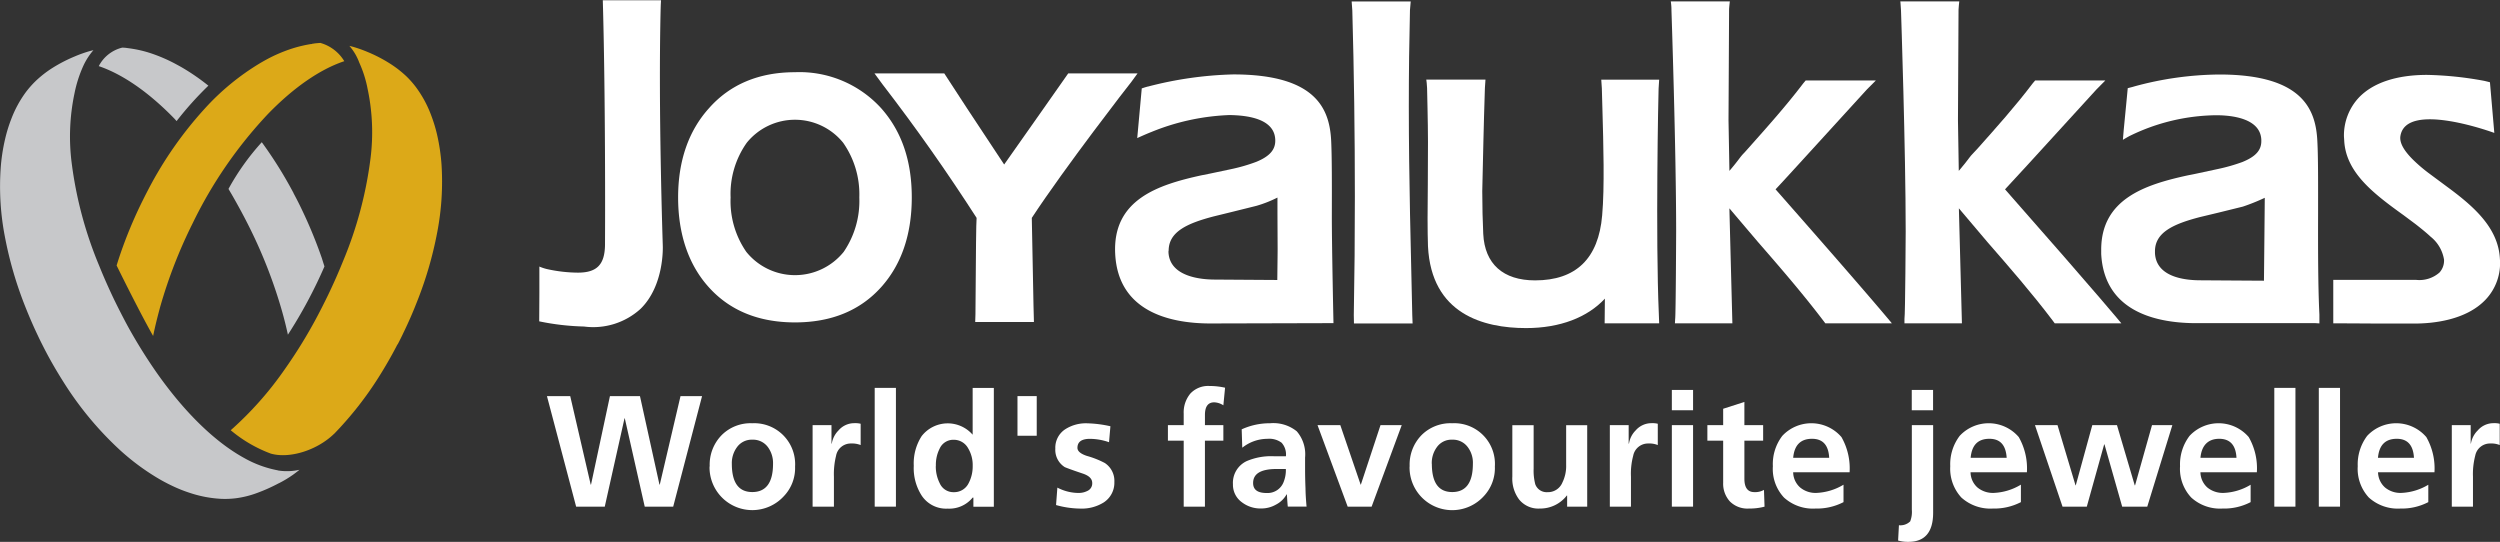
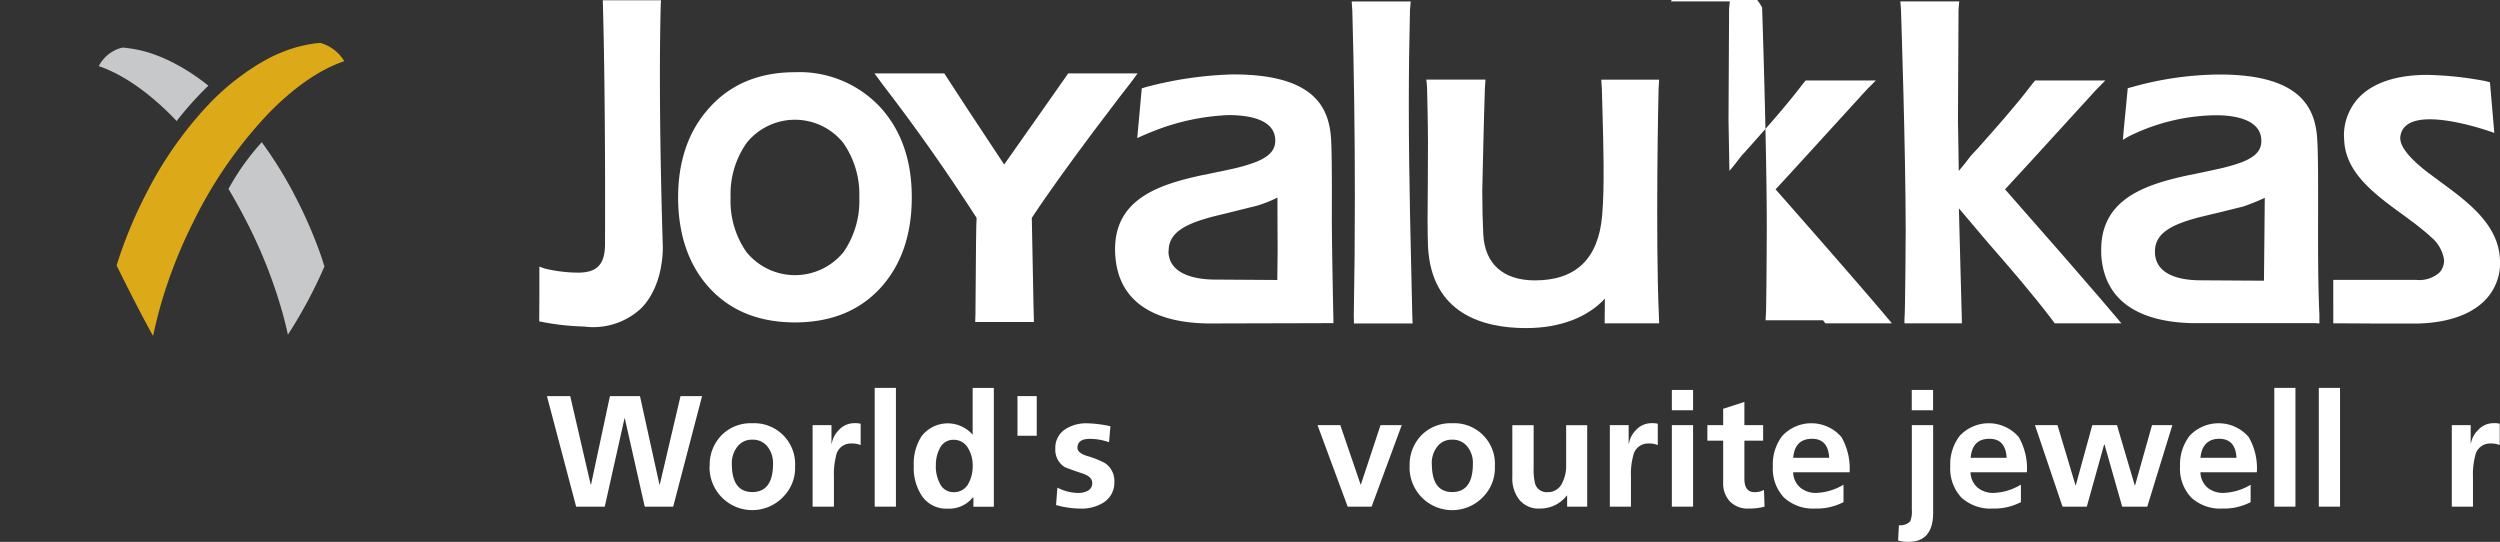
<svg xmlns="http://www.w3.org/2000/svg" width="335.004" height="72.608" viewBox="0 0 335.004 72.608">
  <rect x="0" y="0" width="335.004" height="72.608" fill="#333333" stroke="none" />
  <g id="Layer_1-2" transform="translate(-32.912 -34.14)">
    <g id="Group_67214" data-name="Group 67214" transform="translate(32.912 34.14)">
      <path id="Path_37992" data-name="Path 37992" d="M41.428,5.221c-.231.022-.584.033-.948.1h-.066a.54.54,0,0,1-.253.055,17.7,17.7,0,0,0-2.524.606,20.279,20.279,0,0,0-3.35,1.433c-.287.154-.573.32-.86.485a32.809,32.809,0,0,0-7.472,6.128A51.055,51.055,0,0,0,18.459,24.74c-.375.716-.76,1.477-1.135,2.248a60.365,60.365,0,0,0-2.645,6.425c-.187.54-.364,1.091-.529,1.631.76,1.543,3.185,6.436,4.893,9.445.265-1.312.6-2.634.97-3.99a64.915,64.915,0,0,1,4.353-11.165A58.567,58.567,0,0,1,34.429,14.743c3.395-3.5,6.91-5.952,10.162-7.054a.157.157,0,0,0,.066-.022,5.473,5.473,0,0,0-3.24-2.458" transform="translate(1.477 0.532)" fill="#dca918" />
      <path id="Path_37993" data-name="Path 37993" d="M36.479,24.123a56.346,56.346,0,0,0-4.265-6.833,32.526,32.526,0,0,0-4.464,6.26c.9,1.51,1.951,3.417,2.821,5.169a65.41,65.41,0,0,1,4.342,11.165c.3,1.058.573,2.138.8,3.2a63.162,63.162,0,0,0,4.9-9.148c-.121-.375-.242-.76-.364-1.146a61.326,61.326,0,0,0-2.645-6.425c-.375-.794-.76-1.543-1.135-2.237" transform="translate(2.866 1.766)" fill="#c7c8ca" />
-       <path id="Path_37994" data-name="Path 37994" d="M37.354,64.127A15.3,15.3,0,0,0,39.228,63c.287-.209.573-.419.871-.672a7.625,7.625,0,0,1-2.832.1l-.11-.033A14.678,14.678,0,0,1,32.7,60.755c-3.935-2.16-7.99-6.117-11.738-11.44a69.8,69.8,0,0,1-3.9-6.282c-.617-1.146-1.212-2.314-1.774-3.461-.727-1.521-1.411-3.053-2.017-4.563A52.946,52.946,0,0,1,9.581,21.254a28.057,28.057,0,0,1,.375-9.379A16.968,16.968,0,0,1,11.1,8.282,8.812,8.812,0,0,1,12.49,6.1c-.132.033-.265.066-.408.1a17.164,17.164,0,0,0-2.171.771A19.931,19.931,0,0,0,7,8.481a14.331,14.331,0,0,0-2.27,1.774,13.1,13.1,0,0,0-1.3,1.477A15.11,15.11,0,0,0,1.491,15.3,19.324,19.324,0,0,0,.664,17.97a24.641,24.641,0,0,0-.606,4.023,35.361,35.361,0,0,0,.573,9.126,50.9,50.9,0,0,0,2.755,9.423c.507,1.278,1.08,2.6,1.719,3.935.265.562.551,1.124.827,1.664C6.726,47.683,7.6,49.182,8.5,50.6a44.707,44.707,0,0,0,7.561,9.1,31.285,31.285,0,0,0,4.916,3.67A22.624,22.624,0,0,0,23,64.458a19.123,19.123,0,0,0,2.59,1.025,15.8,15.8,0,0,0,3.99.738,11.8,11.8,0,0,0,1.995-.077,12.755,12.755,0,0,0,2.744-.672,23.023,23.023,0,0,0,3-1.334" transform="translate(0.029 0.623)" fill="#c7c8ca" />
      <path id="Path_37995" data-name="Path 37995" d="M26.671,10.893a28.764,28.764,0,0,0-3.549-2.447c-.287-.165-.573-.32-.86-.474A21.156,21.156,0,0,0,18.9,6.528a15.926,15.926,0,0,0-2.634-.617l-.639-.088c-.154-.022-.3-.022-.5-.033A4.829,4.829,0,0,0,11.98,8.27c3.24,1.1,6.734,3.538,10.129,7.032l.3.331a45.167,45.167,0,0,1,4.254-4.739" transform="translate(1.256 0.591)" fill="#c7c8ca" />
-       <path id="Path_37996" data-name="Path 37996" d="M50.393,45.576c.287-.54.562-1.1.827-1.664.628-1.3,1.212-2.623,1.719-3.935a50.2,50.2,0,0,0,2.755-9.412,35.881,35.881,0,0,0,.573-9.137,26.366,26.366,0,0,0-.606-4.012,20.309,20.309,0,0,0-.827-2.667,15.148,15.148,0,0,0-1.94-3.571A12.255,12.255,0,0,0,51.606,9.7a14.432,14.432,0,0,0-2.281-1.774,19.383,19.383,0,0,0-2.91-1.51,17.591,17.591,0,0,0-2.171-.76c-.11-.022-.22-.055-.32-.077a7.123,7.123,0,0,1,1.323,2.237,15.457,15.457,0,0,1,1.124,3.549,27.963,27.963,0,0,1,.375,9.368,52.762,52.762,0,0,1-3.692,13.744c-.6,1.488-1.278,3.02-2.017,4.552-.573,1.179-1.168,2.348-1.774,3.461a65.147,65.147,0,0,1-3.9,6.282,45.627,45.627,0,0,1-7.34,8.31,18.239,18.239,0,0,0,5.367,3.13c2.491.716,6.161-.43,8.42-2.59l.121-.11A46.56,46.56,0,0,0,47.8,50.051c.9-1.422,1.774-2.932,2.568-4.475" transform="translate(2.894 0.57)" fill="#dca918" />
      <path id="Path_37997" data-name="Path 37997" d="M70.383,62.973,66.47,48.16h3.119l2.744,11.859h.044L74.912,48.16h4.023l2.612,11.859h.044L84.369,48.16h2.888L83.388,62.973H79.574L76.9,51.125h-.033L74.218,62.973Z" transform="translate(6.821 4.919)" fill="#fff" />
      <path id="Path_37998" data-name="Path 37998" d="M89.227,56.9c0,2.535.926,3.78,2.744,3.78s2.777-1.245,2.777-3.78a3.605,3.605,0,0,0-.683-2.237,2.469,2.469,0,0,0-2.094-1,2.418,2.418,0,0,0-2.061,1.014,3.571,3.571,0,0,0-.683,2.226m-2.965.342a5.645,5.645,0,0,1,1.664-4.254A5.476,5.476,0,0,1,91.96,51.46a5.483,5.483,0,0,1,5.742,5.8,5.453,5.453,0,0,1-1.521,3.99,5.727,5.727,0,0,1-9.941-3.99Z" transform="translate(8.84 5.256)" fill="#fff" />
      <path id="Path_37999" data-name="Path 37999" d="M98.77,62.637V51.715H101.3v2.469h.044a3.2,3.2,0,0,1,.9-1.763,2.772,2.772,0,0,1,2.083-.97,3.163,3.163,0,0,1,.882.077v2.855a3.149,3.149,0,0,0-1.289-.209,2,2,0,0,0-2.006,1.642,10.244,10.244,0,0,0-.287,2.81v4.012H98.781Z" transform="translate(10.12 5.255)" fill="#fff" />
      <rect id="Rectangle_19252" data-name="Rectangle 19252" width="2.844" height="15.915" transform="translate(117.211 51.977)" fill="#fff" />
      <path id="Path_38000" data-name="Path 38000" d="M114.024,57.585a4.912,4.912,0,0,0,.518,2.337,2,2,0,0,0,1.9,1.212,2.154,2.154,0,0,0,1.973-1.19,4.831,4.831,0,0,0,.551-2.348,4.343,4.343,0,0,0-.6-2.326,2.187,2.187,0,0,0-1.951-1.157,2,2,0,0,0-1.874,1.179,4.746,4.746,0,0,0-.507,2.3m5.026,5.489V61.861h-.1a4.029,4.029,0,0,1-3.339,1.477,3.924,3.924,0,0,1-3.5-1.763A6.807,6.807,0,0,1,111.07,57.6a6.75,6.75,0,0,1,1.058-3.979,4.426,4.426,0,0,1,6.833-.187V47.17H121.8V63.085Z" transform="translate(11.376 4.818)" fill="#fff" />
      <path id="Path_38001" data-name="Path 38001" d="M135.664,51.856,135.477,54a7.93,7.93,0,0,0-2.557-.452c-1.113,0-1.675.4-1.675,1.212,0,.43.419.8,1.278,1.08a11.971,11.971,0,0,1,2.392.948,2.864,2.864,0,0,1,1.278,2.546,3.145,3.145,0,0,1-1.422,2.733,5.551,5.551,0,0,1-3.163.827,12.37,12.37,0,0,1-3.229-.474l.176-2.337a6.184,6.184,0,0,0,2.81.716,2.575,2.575,0,0,0,1.2-.265,1.1,1.1,0,0,0,.661-1.069c0-.562-.419-.981-1.278-1.267-1.422-.474-2.2-.771-2.4-.86a2.73,2.73,0,0,1-1.267-2.48,2.952,2.952,0,0,1,1.323-2.59,5.121,5.121,0,0,1,2.976-.8,15.778,15.778,0,0,1,3.108.4" transform="translate(13.134 5.257)" fill="#fff" />
-       <path id="Path_38002" data-name="Path 38002" d="M144.086,63.1V54.259H141.97V52.176h2.116V50.644a3.951,3.951,0,0,1,.893-2.7,3.251,3.251,0,0,1,2.568-1.014,9.428,9.428,0,0,1,2.083.231L149.4,49.52a2.412,2.412,0,0,0-1.223-.4c-.838,0-1.245.573-1.245,1.686v1.367H149.4v2.083H146.93V63.1h-2.844Z" transform="translate(14.532 4.793)" fill="#fff" />
-       <path id="Path_38003" data-name="Path 38003" d="M152.58,59.473c0,.893.6,1.334,1.807,1.334a2.3,2.3,0,0,0,2.314-1.565,4.226,4.226,0,0,0,.265-1.653h-1.234c-2.105,0-3.152.628-3.152,1.874m-1.455-4.739-.077-2.447a9,9,0,0,1,3.8-.816,4.993,4.993,0,0,1,3.582,1.08,4.723,4.723,0,0,1,1.113,3.516v1.4c0,.727.011,1.642.055,2.722.011.771.066,1.587.143,2.447h-2.513c-.022-.143-.066-.683-.121-1.631h-.044a3.4,3.4,0,0,1-1.422,1.367,3.921,3.921,0,0,1-1.951.518,4.087,4.087,0,0,1-2.623-.838,2.882,2.882,0,0,1-1.19-2.4,3.212,3.212,0,0,1,1.863-3.119,8.349,8.349,0,0,1,3.659-.639h1.576a2.338,2.338,0,0,0-.573-1.808,2.732,2.732,0,0,0-1.885-.529,5.42,5.42,0,0,0-3.373,1.179Z" transform="translate(15.34 5.256)" fill="#fff" />
      <path id="Path_38004" data-name="Path 38004" d="M164.2,62.612,160.16,51.69h3.053l2.722,7.968h.033L168.6,51.69h2.844l-4.034,10.922Z" transform="translate(16.39 5.279)" fill="#fff" />
      <path id="Path_38005" data-name="Path 38005" d="M174.337,56.9c0,2.535.915,3.78,2.733,3.78s2.766-1.245,2.766-3.78a3.473,3.473,0,0,0-.683-2.237,2.469,2.469,0,0,0-2.094-1A2.391,2.391,0,0,0,175,54.678a3.565,3.565,0,0,0-.672,2.226m-2.965.342a5.637,5.637,0,0,1,1.653-4.254,5.485,5.485,0,0,1,4.045-1.532,5.45,5.45,0,0,1,5.72,5.8,5.482,5.482,0,0,1-1.5,3.99,5.716,5.716,0,0,1-9.93-3.99Z" transform="translate(17.533 5.256)" fill="#fff" />
      <path id="Path_38006" data-name="Path 38006" d="M193.88,51.69V62.612h-2.689V61.124h-.044a4.481,4.481,0,0,1-3.6,1.741,3.305,3.305,0,0,1-2.8-1.223,4.668,4.668,0,0,1-.9-3.053V51.7h2.855V57.52a7.209,7.209,0,0,0,.22,2.094,1.619,1.619,0,0,0,1.631,1.058,2.091,2.091,0,0,0,2.006-1.3,4.969,4.969,0,0,0,.5-2.326V51.7H193.9Z" transform="translate(18.808 5.279)" fill="#fff" />
      <path id="Path_38007" data-name="Path 38007" d="M195.7,62.637V51.715h2.524v2.469h.044a3.177,3.177,0,0,1,.893-1.763,2.806,2.806,0,0,1,2.083-.97,3.073,3.073,0,0,1,.882.077v2.855a3.018,3.018,0,0,0-1.278-.209,2.018,2.018,0,0,0-2.017,1.642,9.365,9.365,0,0,0-.3,2.81v4.012H195.7Z" transform="translate(20.02 5.255)" fill="#fff" />
      <path id="Path_38008" data-name="Path 38008" d="M203.24,52.127h2.844V63.049H203.24Zm2.844-1.995H203.24V47.41h2.844Z" transform="translate(20.79 4.842)" fill="#fff" />
      <path id="Path_38009" data-name="Path 38009" d="M209.676,59.627V54.061H207.56V51.978h2.116V49.785l2.844-.915v3.108h2.513v2.083H212.52v5.092c0,1.2.441,1.8,1.334,1.8a2.375,2.375,0,0,0,1.29-.3l.077,2.248a7.778,7.778,0,0,1-2.094.253,3.309,3.309,0,0,1-2.546-.948,3.519,3.519,0,0,1-.9-2.59" transform="translate(21.231 4.991)" fill="#fff" />
      <path id="Path_38010" data-name="Path 38010" d="M218.242,56.089h4.827c-.088-1.708-.86-2.546-2.3-2.546-1.521,0-2.37.838-2.524,2.546m6.745,3.615v2.326a7.758,7.758,0,0,1-3.758.86,5.756,5.756,0,0,1-4.221-1.477,5.608,5.608,0,0,1-1.488-4.188,6.222,6.222,0,0,1,1.267-4.078,5.324,5.324,0,0,1,7.924.165,8.475,8.475,0,0,1,1.091,4.717h-7.561a2.77,2.77,0,0,0,.937,2.039,3.222,3.222,0,0,0,2.182.727,7.644,7.644,0,0,0,3.626-1.1Z" transform="translate(22.044 5.256)" fill="#fff" />
      <path id="Path_38011" data-name="Path 38011" d="M232.58,50.132Zm0-2.722h2.855v2.722H232.58Zm-1.83,20.169.11-2.039a1.869,1.869,0,0,0,1.51-.518,3.489,3.489,0,0,0,.22-1.554V52.127h2.855V63.865c0,2.6-1.113,3.9-3.3,3.9a4.7,4.7,0,0,1-1.4-.176Z" transform="translate(23.599 4.842)" fill="#fff" />
      <path id="Path_38012" data-name="Path 38012" d="M239.823,56.089h4.827c-.11-1.708-.871-2.546-2.314-2.546-1.532,0-2.359.838-2.513,2.546m6.734,3.615v2.326a7.758,7.758,0,0,1-3.758.86,5.791,5.791,0,0,1-4.221-1.477,5.7,5.7,0,0,1-1.488-4.188,6.284,6.284,0,0,1,1.267-4.078,5.311,5.311,0,0,1,7.913.165,8.475,8.475,0,0,1,1.091,4.717h-7.55a2.762,2.762,0,0,0,.926,2.039,3.241,3.241,0,0,0,2.182.727,7.609,7.609,0,0,0,3.626-1.1Z" transform="translate(24.247 5.256)" fill="#fff" />
      <path id="Path_38013" data-name="Path 38013" d="M251.082,62.612,247.39,51.69h3.02l2.414,8.068h.033l2.215-8.068h3.306l2.381,8.068h.044l2.27-8.068H265.8l-3.362,10.922h-3.362l-2.37-8.343h-.044l-2.326,8.343Z" transform="translate(25.299 5.279)" fill="#fff" />
      <path id="Path_38014" data-name="Path 38014" d="M267.763,56.089h4.827c-.088-1.708-.871-2.546-2.314-2.546s-2.359.838-2.513,2.546m6.723,3.615v2.326a7.7,7.7,0,0,1-3.758.86,5.718,5.718,0,0,1-4.2-1.477,5.613,5.613,0,0,1-1.5-4.188,6.289,6.289,0,0,1,1.279-4.078,5.324,5.324,0,0,1,7.924.165,8.383,8.383,0,0,1,1.091,4.717h-7.561a2.8,2.8,0,0,0,.926,2.039,3.261,3.261,0,0,0,2.182.727,7.54,7.54,0,0,0,3.626-1.1Z" transform="translate(27.101 5.256)" fill="#fff" />
      <rect id="Rectangle_19253" data-name="Rectangle 19253" width="2.832" height="15.915" transform="translate(304.761 51.977)" fill="#fff" />
      <rect id="Rectangle_19254" data-name="Rectangle 19254" width="2.844" height="15.915" transform="translate(310.724 51.977)" fill="#fff" />
-       <path id="Path_38015" data-name="Path 38015" d="M289.341,56.089h4.827c-.1-1.708-.871-2.546-2.3-2.546-1.532,0-2.37.838-2.524,2.546m6.745,3.615v2.326a7.714,7.714,0,0,1-3.747.86,5.773,5.773,0,0,1-4.221-1.477,5.651,5.651,0,0,1-1.488-4.188,6.347,6.347,0,0,1,1.267-4.078,5.324,5.324,0,0,1,7.924.165,8.475,8.475,0,0,1,1.091,4.717h-7.561a2.81,2.81,0,0,0,.937,2.039,3.241,3.241,0,0,0,2.182.727,7.609,7.609,0,0,0,3.626-1.1Z" transform="translate(29.307 5.256)" fill="#fff" />
      <path id="Path_38016" data-name="Path 38016" d="M298.07,62.637V51.715H300.6v2.469h.033a3.223,3.223,0,0,1,.915-1.763,2.772,2.772,0,0,1,2.083-.97,2.9,2.9,0,0,1,.86.077v2.855a2.938,2.938,0,0,0-1.256-.209,2.013,2.013,0,0,0-2.028,1.642,9.742,9.742,0,0,0-.3,2.81v4.012h-2.833Z" transform="translate(30.475 5.255)" fill="#fff" />
      <rect id="Rectangle_19255" data-name="Rectangle 19255" width="2.579" height="5.312" transform="translate(136.344 53.079)" fill="#fff" />
      <path id="Path_38017" data-name="Path 38017" d="M164.311.18l.088,1.212c.231,8.211.342,16.609.342,24.952,0,5.279-.044,10.625-.143,15.871l.022,1.113h7.858s-.044-1.047-.044-1.124c-.187-8.475-.463-18.328-.463-27.939,0-4.673.055-8.883.154-12.928,0-.044.1-1.157.1-1.157H164.3Z" transform="translate(16.813 0.018)" fill="#fff" />
      <path id="Path_38018" data-name="Path 38018" d="M173.391,9.713s.1.727.1,1.091c0,.253.121,4.717.121,7.219,0,1.918-.022,3.824-.022,5.643-.022,1.675-.033,3.229-.033,4.629s.022,2.711.055,3.725c.452,9.06,7.406,10.955,13.148,10.955,4.563,0,8.244-1.444,10.558-3.946,0,.65-.033,3.306-.033,3.306h7.307l-.044-1.212c-.452-10.25-.066-29.669-.033-30.22s.077-1.212.077-1.212h-7.759s.055.849.077,1.157h0l.077,2.766c.132,4.684.3,10.5-.033,14.251-.485,5.786-3.5,8.718-8.993,8.718-4.276,0-6.745-2.2-6.943-6.227-.077-1.73-.132-3.615-.132-5.731l.154-6.723s.165-6.624.2-7.087.077-1.135.077-1.135H173.38Z" transform="translate(17.74 0.989)" fill="#fff" />
-       <path id="Path_38019" data-name="Path 38019" d="M230.575,10.784l-1.157,1.157c-9.016,9.886-11.407,12.509-12.267,13.413,13.027,14.791,15.584,17.954,15.584,17.954h-8.916l-.309-.408c-2.733-3.593-5.764-7.1-8.7-10.47,0,0-3.3-3.88-3.846-4.53.022.937.4,15.408.4,15.408h-7.7l.033-.584c.088-.6.132-11.694.132-11.694,0-10.977-.617-29.317-.628-29.636A7.251,7.251,0,0,0,203.11.17h7.913s-.1.86-.1,1.113c0,.474-.077,14.8-.077,14.8s.11,5.974.121,6.8c1.444-1.7,1.334-1.763,2.028-2.469l.463-.518c2.491-2.8,5.081-5.687,7.384-8.718.132-.154.342-.408.342-.408h9.39Z" transform="translate(20.777 0.017)" fill="#fff" />
+       <path id="Path_38019" data-name="Path 38019" d="M230.575,10.784l-1.157,1.157c-9.016,9.886-11.407,12.509-12.267,13.413,13.027,14.791,15.584,17.954,15.584,17.954h-8.916l-.309-.408h-7.7l.033-.584c.088-.6.132-11.694.132-11.694,0-10.977-.617-29.317-.628-29.636A7.251,7.251,0,0,0,203.11.17h7.913s-.1.86-.1,1.113c0,.474-.077,14.8-.077,14.8s.11,5.974.121,6.8c1.444-1.7,1.334-1.763,2.028-2.469l.463-.518c2.491-2.8,5.081-5.687,7.384-8.718.132-.154.342-.408.342-.408h9.39Z" transform="translate(20.777 0.017)" fill="#fff" />
      <path id="Path_38020" data-name="Path 38020" d="M258.474,10.784l-1.146,1.157c-9.015,9.886-11.418,12.509-12.278,13.413,13.027,14.791,15.584,17.954,15.584,17.954h-8.927l-.3-.408c-2.722-3.593-5.764-7.1-8.707-10.47l-3.835-4.53c.022.937.408,15.408.408,15.408h-7.7v-.584c.11-.6.165-11.694.165-11.694,0-10.977-.617-29.317-.628-29.636C231.053.357,231.02.17,231.02.17h7.9s-.1.86-.1,1.113c0,.474-.077,14.8-.077,14.8s.11,5.974.11,6.8c1.455-1.7,1.323-1.763,2.028-2.469l.485-.518c2.491-2.8,5.081-5.687,7.373-8.718.132-.154.342-.408.342-.408h9.39Z" transform="translate(23.627 0.017)" fill="#fff" />
      <path id="Path_38021" data-name="Path 38021" d="M142.725,32.68c0-2.524,2.414-3.659,6.04-4.607l2.381-.584,3.328-.827a16.147,16.147,0,0,0,2.832-1.113V27.7l.022,4.783c0,.386-.011,1.378-.044,4.111-.342,0-8.343-.055-8.343-.055-1.807,0-6.051-.342-6.238-3.637v-.22Zm-2.777-22.01c-.353.088-.827.253-.827.253l-.606,6.657s1.1-.507,1.918-.827a30.543,30.543,0,0,1,10.448-2.259c2.237.033,6.007.419,6.128,3.284.066,1.323-.716,2.237-2.546,2.987a23.21,23.21,0,0,1-3.339.97l-2.866.606-1.157.231c-5.775,1.267-11.914,3.24-11.539,10.525.386,7.616,7.1,9.3,12.641,9.324l16.609-.044s-.231-10.558-.22-14.669v-.1c.011-3.868.011-7.528-.088-9.633-.2-4.166-1.874-8.927-13.115-8.927a49.812,49.812,0,0,0-11.451,1.631Z" transform="translate(13.876 0.924)" fill="#fff" />
      <path id="Path_38022" data-name="Path 38022" d="M262.648,32.745c0-2.513,2.425-3.648,6.04-4.585l2.436-.584,3.306-.816a27.275,27.275,0,0,0,2.932-1.179c0,.242-.1,10.768-.11,11.109-.353,0-8.508-.055-8.508-.055-2.2,0-5.918-.463-6.095-3.626v-.242ZM259.738,10.7,259,10.89s-.1,1.1-.54,5.6l-.11,1.323s.661-.4.992-.562a26.917,26.917,0,0,1,11.429-2.733c2.226-.011,6.007.43,6.128,3.284V18c0,1.212-.772,2.072-2.546,2.788a24,24,0,0,1-3.339.948l-2.921.628-1.1.22c-5.588,1.223-11.55,3.119-11.55,9.952v.551c.386,7.55,7.01,9.236,12.476,9.291h16.245l.518.033V41.22c-.187-3.725-.187-8.938-.176-13.545v-.1c0-3.494.022-7.428-.1-9.6-.2-4.144-1.885-8.916-13.126-8.916a44.3,44.3,0,0,0-11.528,1.631Z" transform="translate(26.121 0.925)" fill="#fff" />
      <path id="Path_38023" data-name="Path 38023" d="M292.653,17.31c-.143.937.54,2.028,1.741,3.207a20.929,20.929,0,0,0,1.995,1.708L298.781,24c3.538,2.6,7,5.5,7.208,9.776a7.091,7.091,0,0,1-1.907,5.434c-2.656,2.81-7.153,3.218-9.567,3.218h-4.475c-5.2-.033-6.381-.033-6.381-.033V36.575h11.109a4.071,4.071,0,0,0,3.13-.992,2.374,2.374,0,0,0,.606-1.6v-.1a4.924,4.924,0,0,0-1.807-3.1c-.562-.529-1.234-1.069-2.006-1.675l-1.609-1.2-.794-.573c-3.67-2.678-6.976-5.411-7.164-9.467l-.033-.485a7.423,7.423,0,0,1,1.995-5.235c1.9-1.995,5.059-3.042,9.137-3.042a46.408,46.408,0,0,1,7.671.8c.242.055.76.187.76.187l.584,6.789s-11.859-4.386-12.586.441" transform="translate(29.003 0.93)" fill="#fff" />
      <path id="Path_38024" data-name="Path 38024" d="M74.049,0l.033,1.179c.32,12.134.287,28.159.265,31.631-.033,2.645-1.08,3.725-3.637,3.725a19.606,19.606,0,0,1-4.122-.474,6.077,6.077,0,0,1-1.036-.342v3.615L65.53,43.06a33.169,33.169,0,0,0,6,.694,9.409,9.409,0,0,0,7.583-2.37c3.229-3.163,2.976-8.431,2.976-8.475,0-.165-.617-18.1-.287-31.708L81.82.617l.033-.584h-7.8Z" transform="translate(6.725)" fill="#fff" />
      <path id="Path_38025" data-name="Path 38025" d="M89.452,25.554a11.856,11.856,0,0,1,2.171-7.329,8.308,8.308,0,0,1,12.906,0,12.017,12.017,0,0,1,2.171,7.329,12.1,12.1,0,0,1-2.094,7.3,8.384,8.384,0,0,1-13.049,0,11.942,11.942,0,0,1-2.105-7.3m-2.9-11.947c-2.744,3.042-4.133,7.076-4.133,11.947s1.367,8.993,4.1,12.024c2.821,3.141,6.7,4.728,11.561,4.728s8.729-1.587,11.55-4.728c2.722-3.031,4.1-7.076,4.1-12.024s-1.378-8.883-4.1-11.947A14.8,14.8,0,0,0,98.07,8.78C93.254,8.78,89.374,10.411,86.553,13.607Z" transform="translate(8.45 0.897)" fill="#fff" />
      <path id="Path_38026" data-name="Path 38026" d="M106.29,8.92l1.069,1.455c4.519,5.863,8.63,11.716,12.619,17.91-.066.948-.088,3.791-.154,12.906h0c0,.077-.033,1.047-.033,1.047h7.869l-.055-2.116s-.231-11.727-.231-11.837c4.486-6.833,12.972-17.777,13.347-18.229l.827-1.135h-9.291s-6.943,9.9-8.586,12.212c-.276-.419-4.96-7.506-4.96-7.506l-3.064-4.7H106.29Z" transform="translate(10.888 0.911)" fill="#fff" />
    </g>
  </g>
</svg>